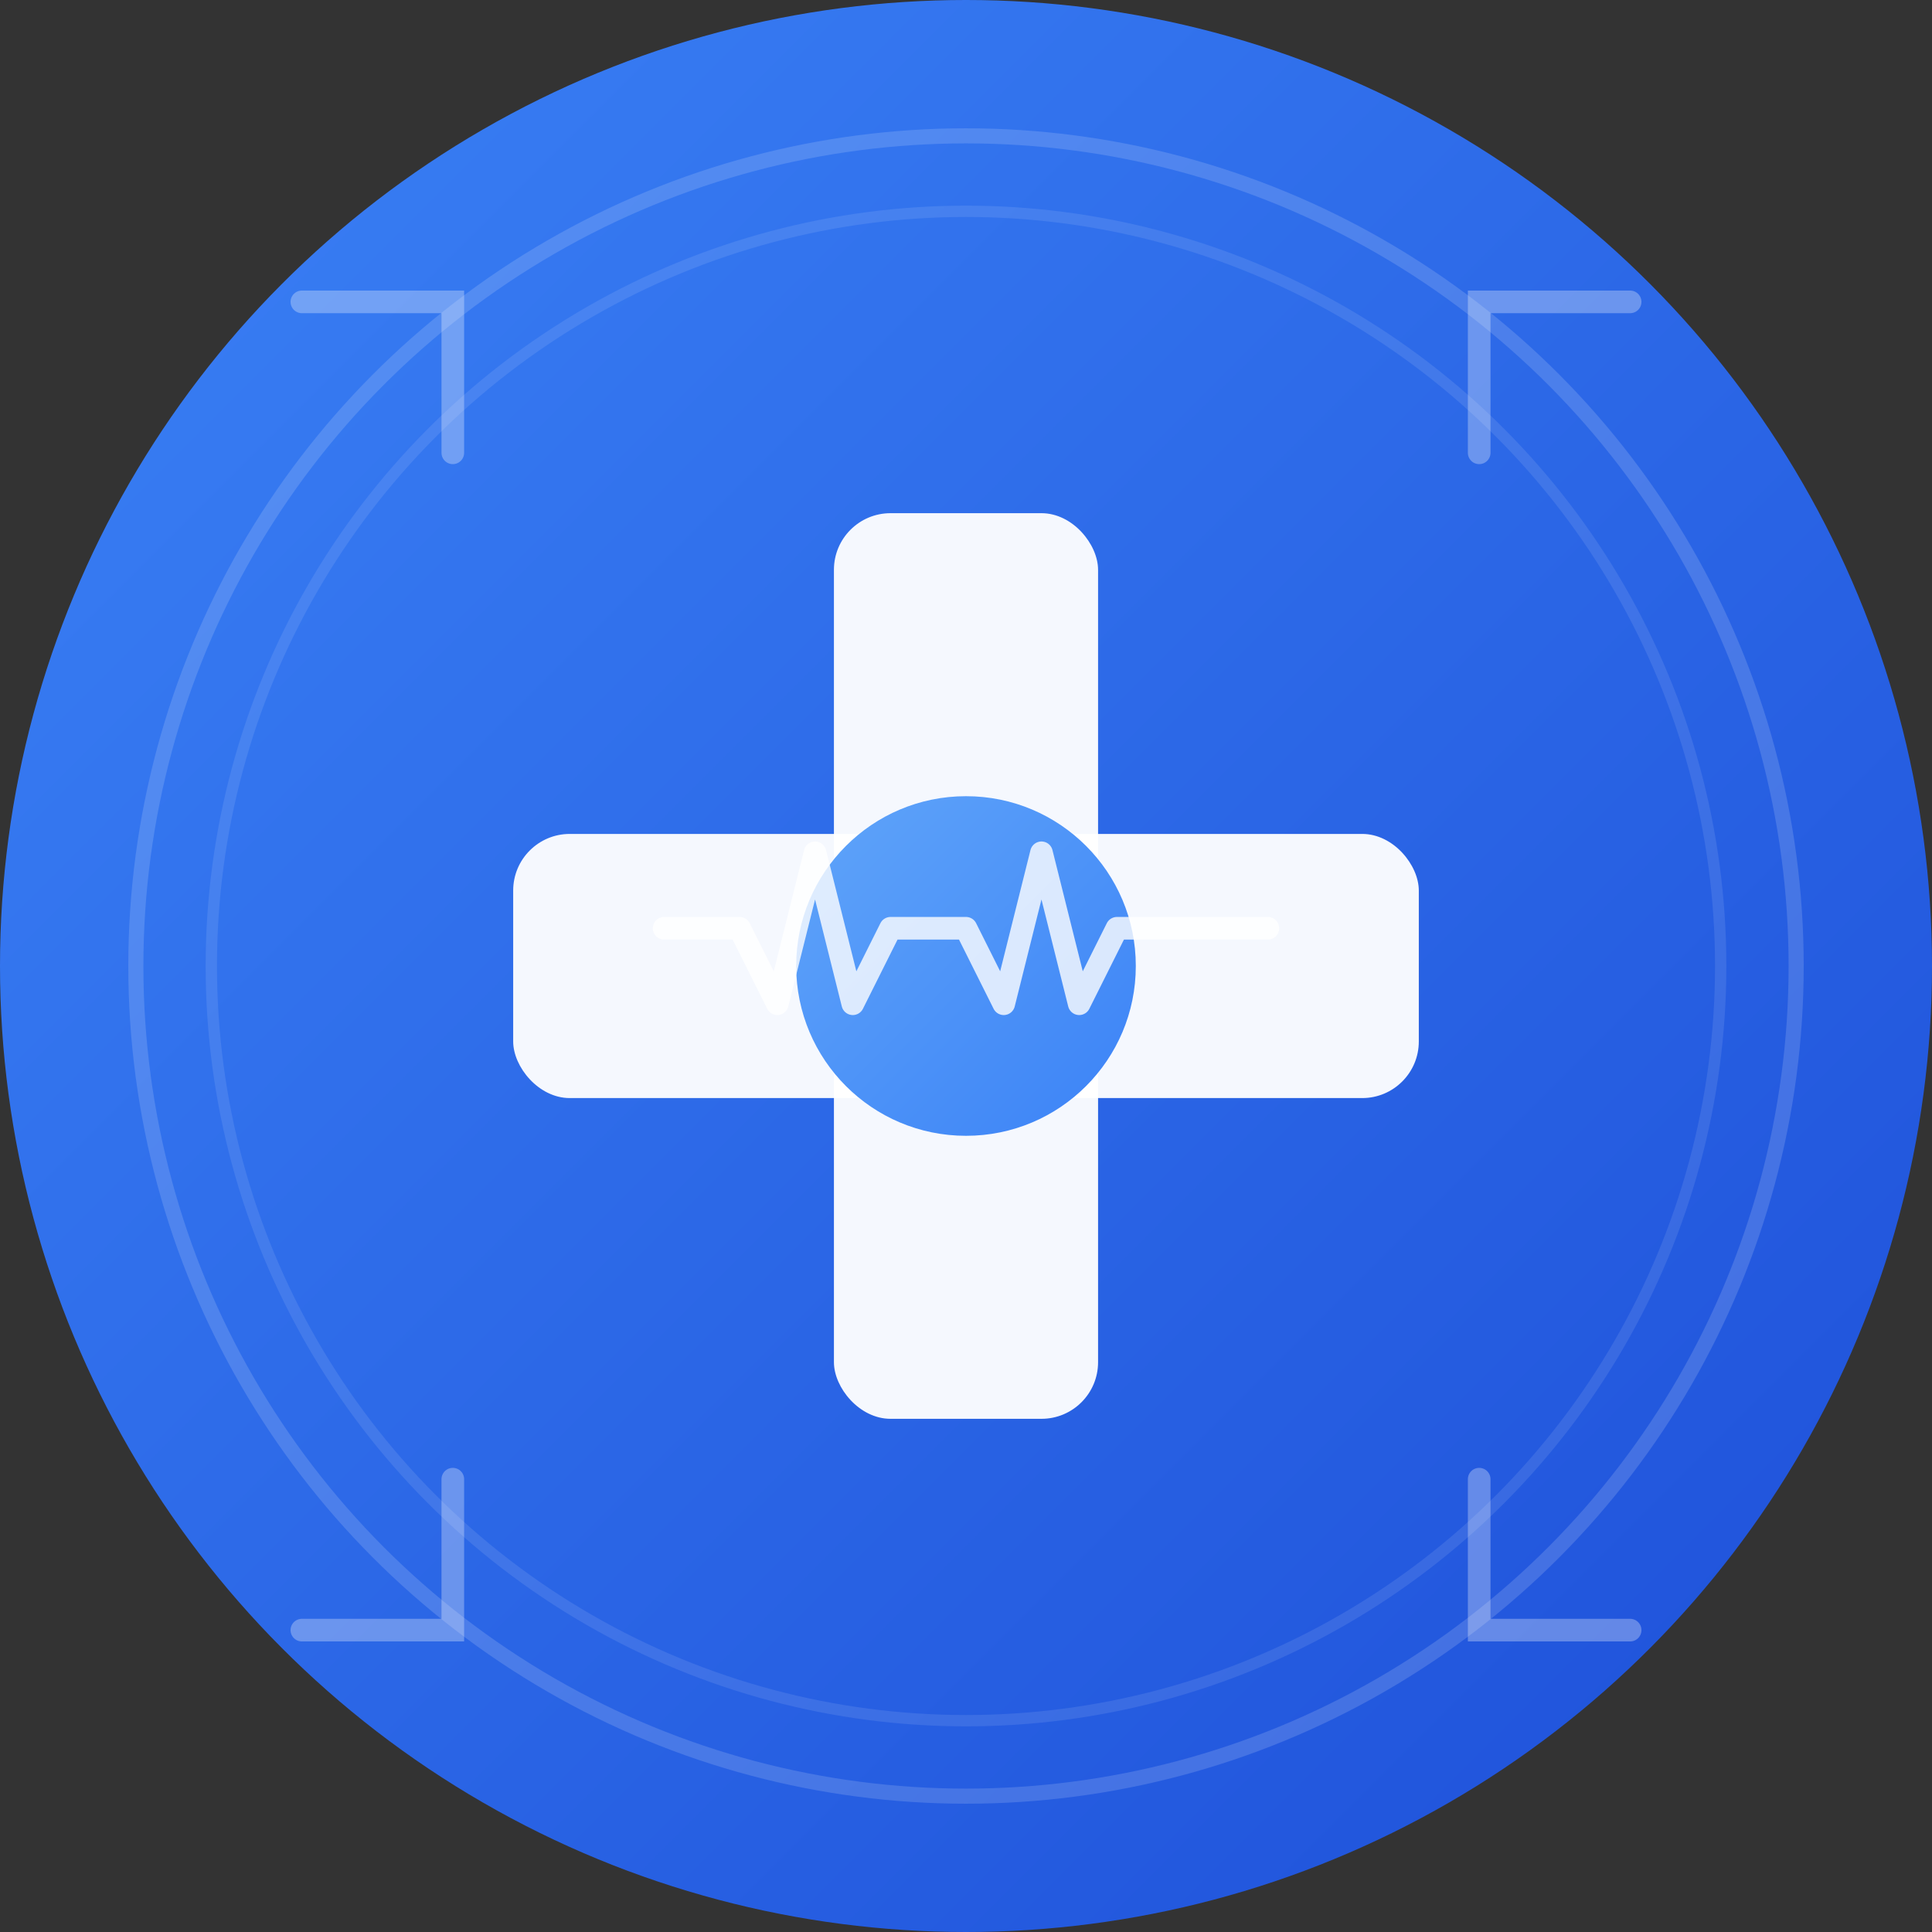
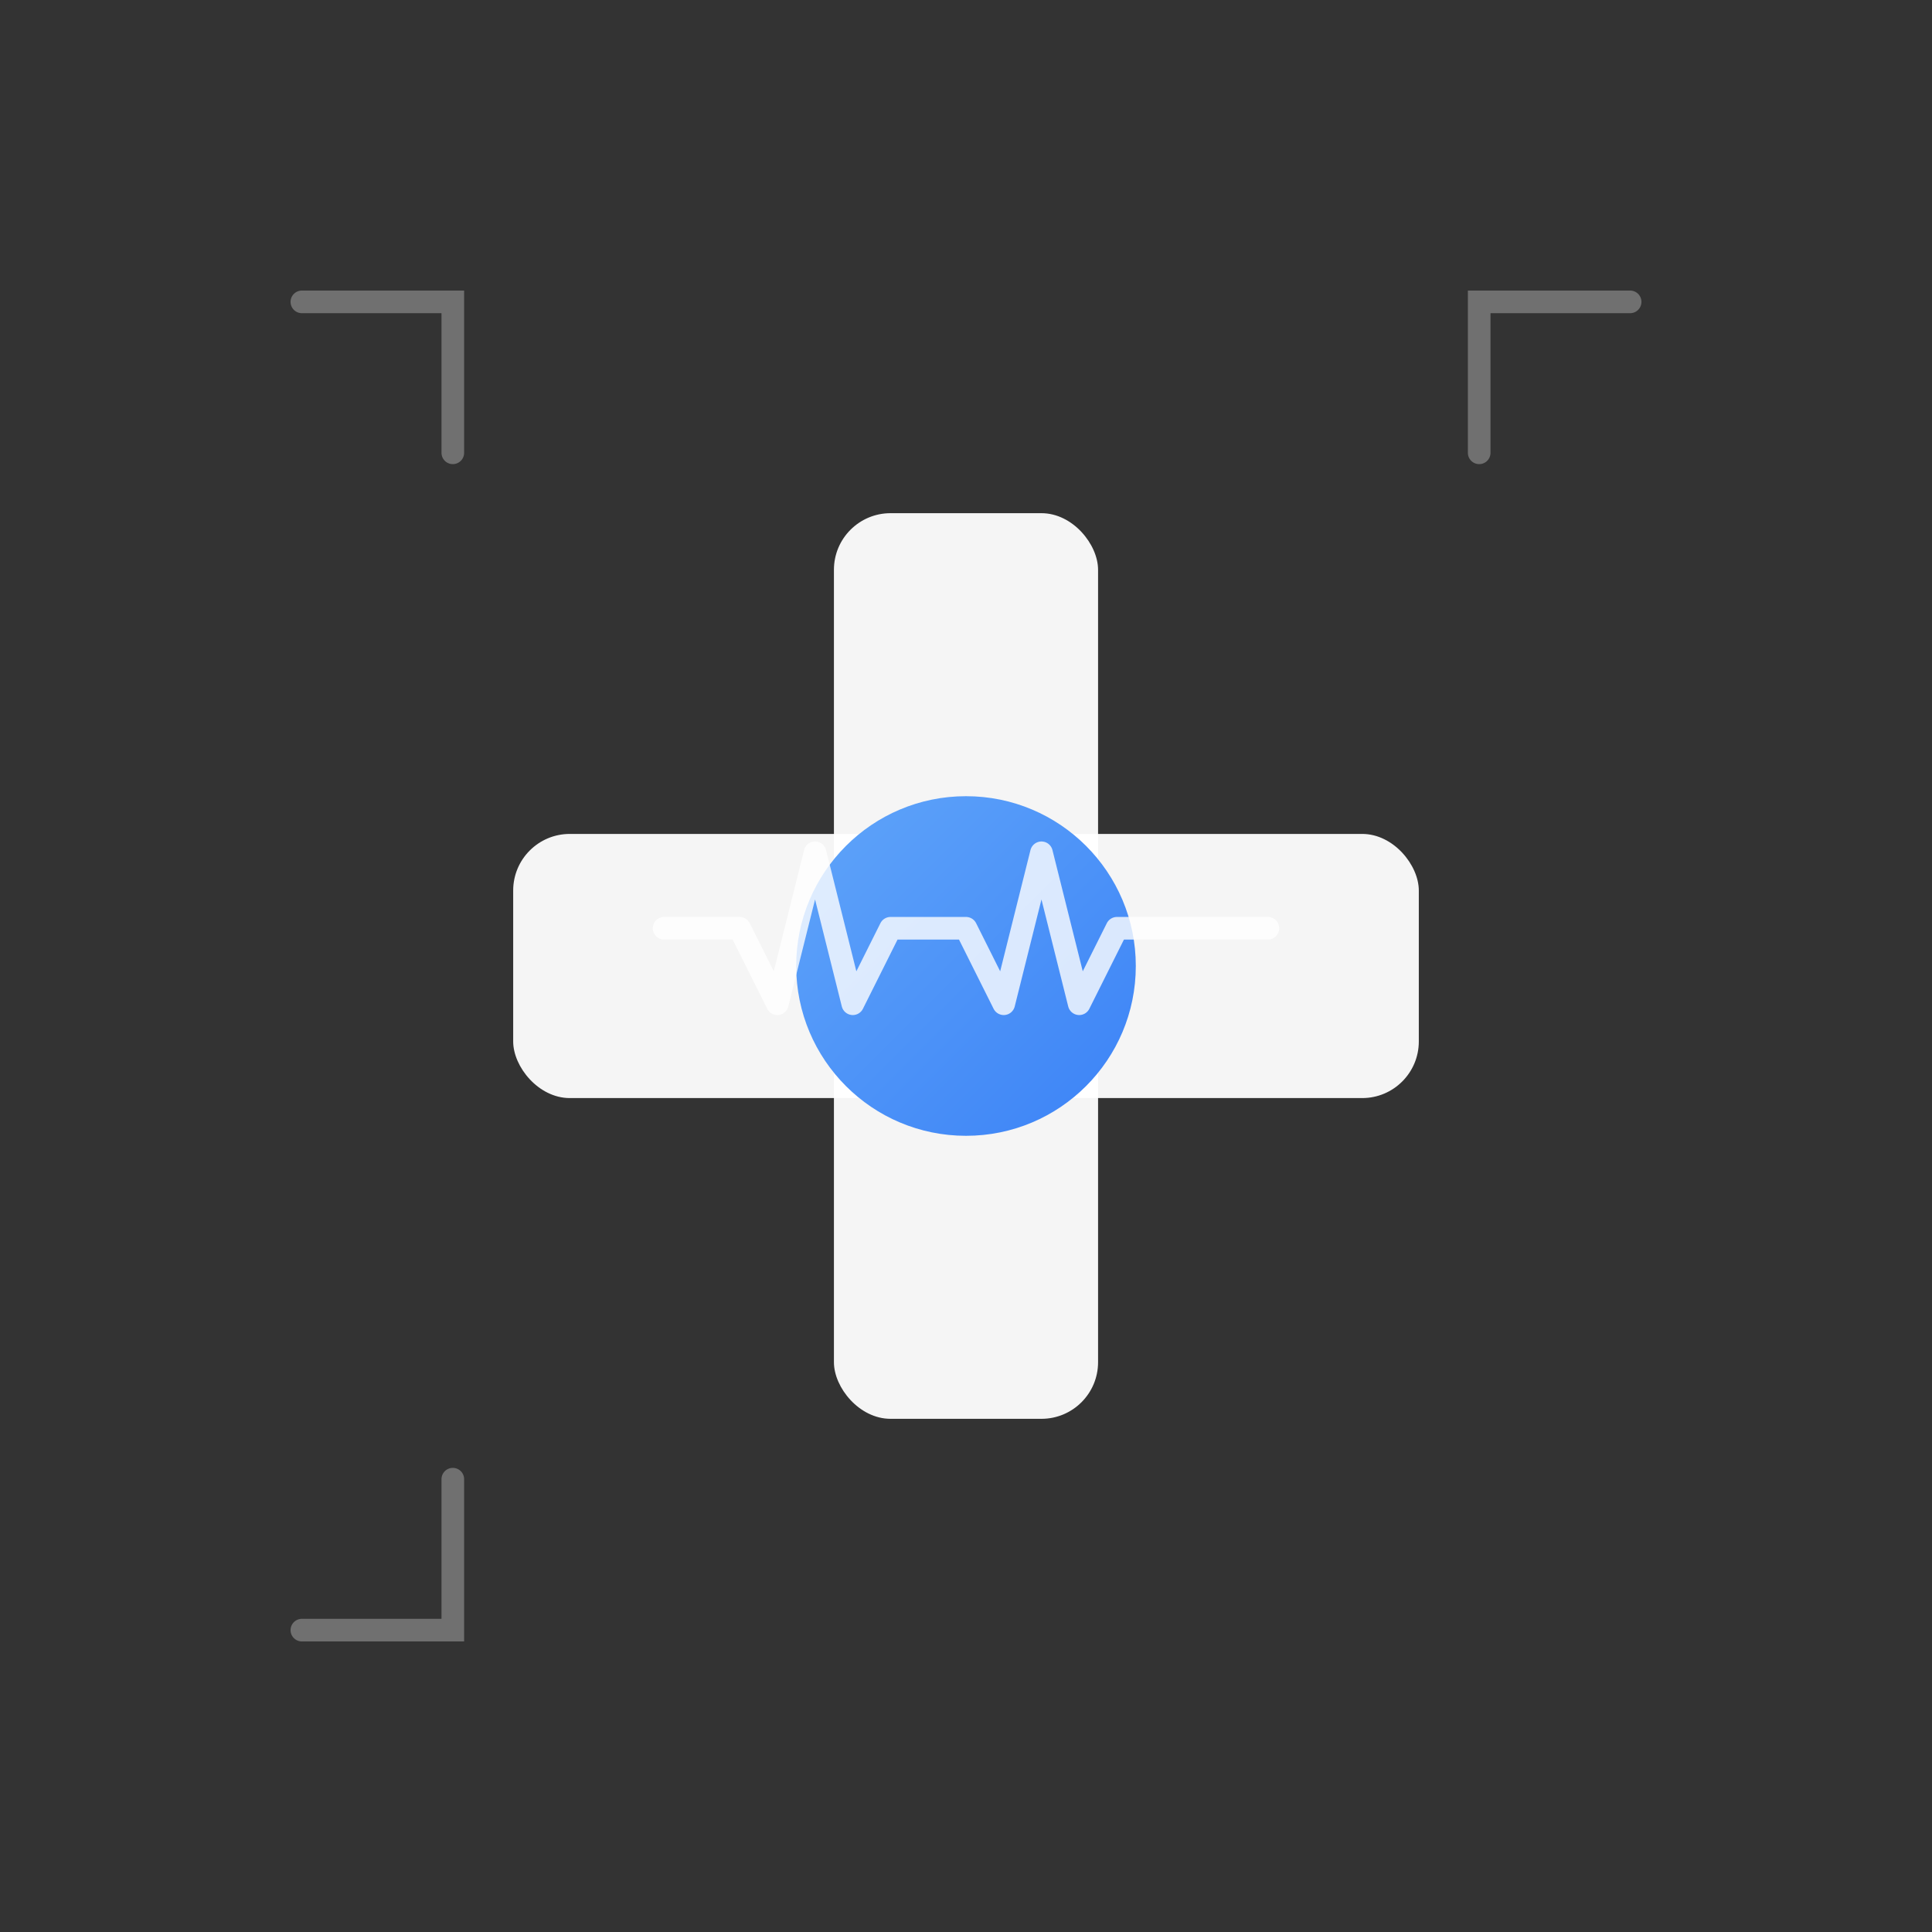
<svg xmlns="http://www.w3.org/2000/svg" width="512" height="512" viewBox="0 0 512 512" fill="none">
  <rect x="0" y="0" width="512" height="512" fill="#333333" stroke="none" />
-   <circle cx="256" cy="256" r="256" fill="url(#gradient1)" />
  <defs>
    <linearGradient id="gradient1" x1="0" y1="0" x2="512" y2="512" gradientUnits="userSpaceOnUse">
      <stop offset="0%" style="stop-color:#3b82f6;stop-opacity:1" />
      <stop offset="100%" style="stop-color:#1d4ed8;stop-opacity:1" />
    </linearGradient>
    <linearGradient id="gradient2" x1="0" y1="0" x2="1" y2="1">
      <stop offset="0%" style="stop-color:#60a5fa;stop-opacity:1" />
      <stop offset="100%" style="stop-color:#3b82f6;stop-opacity:1" />
    </linearGradient>
  </defs>
  <g transform="translate(256, 256)">
    <rect x="-35" y="-120" width="70" height="240" rx="15" fill="white" opacity="0.95" />
    <rect x="-120" y="-35" width="240" height="70" rx="15" fill="white" opacity="0.95" />
    <circle cx="0" cy="0" r="45" fill="url(#gradient2)" />
    <path d="M -80,-10 L -60,-10 L -50,10 L -40,-30 L -30,10 L -20,-10 L 0,-10 L 10,10 L 20,-30 L 30,10 L 40,-10 L 80,-10" stroke="white" stroke-width="6" stroke-linecap="round" stroke-linejoin="round" fill="none" opacity="0.8" />
  </g>
-   <circle cx="256" cy="256" r="220" stroke="white" stroke-width="4" fill="none" opacity="0.15" />
-   <circle cx="256" cy="256" r="200" stroke="white" stroke-width="3" fill="none" opacity="0.1" />
  <path d="M 80,80 L 120,80 L 120,120" stroke="white" stroke-width="6" stroke-linecap="round" fill="none" opacity="0.3" />
  <path d="M 432,80 L 392,80 L 392,120" stroke="white" stroke-width="6" stroke-linecap="round" fill="none" opacity="0.3" />
  <path d="M 80,432 L 120,432 L 120,392" stroke="white" stroke-width="6" stroke-linecap="round" fill="none" opacity="0.3" />
-   <path d="M 432,432 L 392,432 L 392,392" stroke="white" stroke-width="6" stroke-linecap="round" fill="none" opacity="0.3" />
</svg>